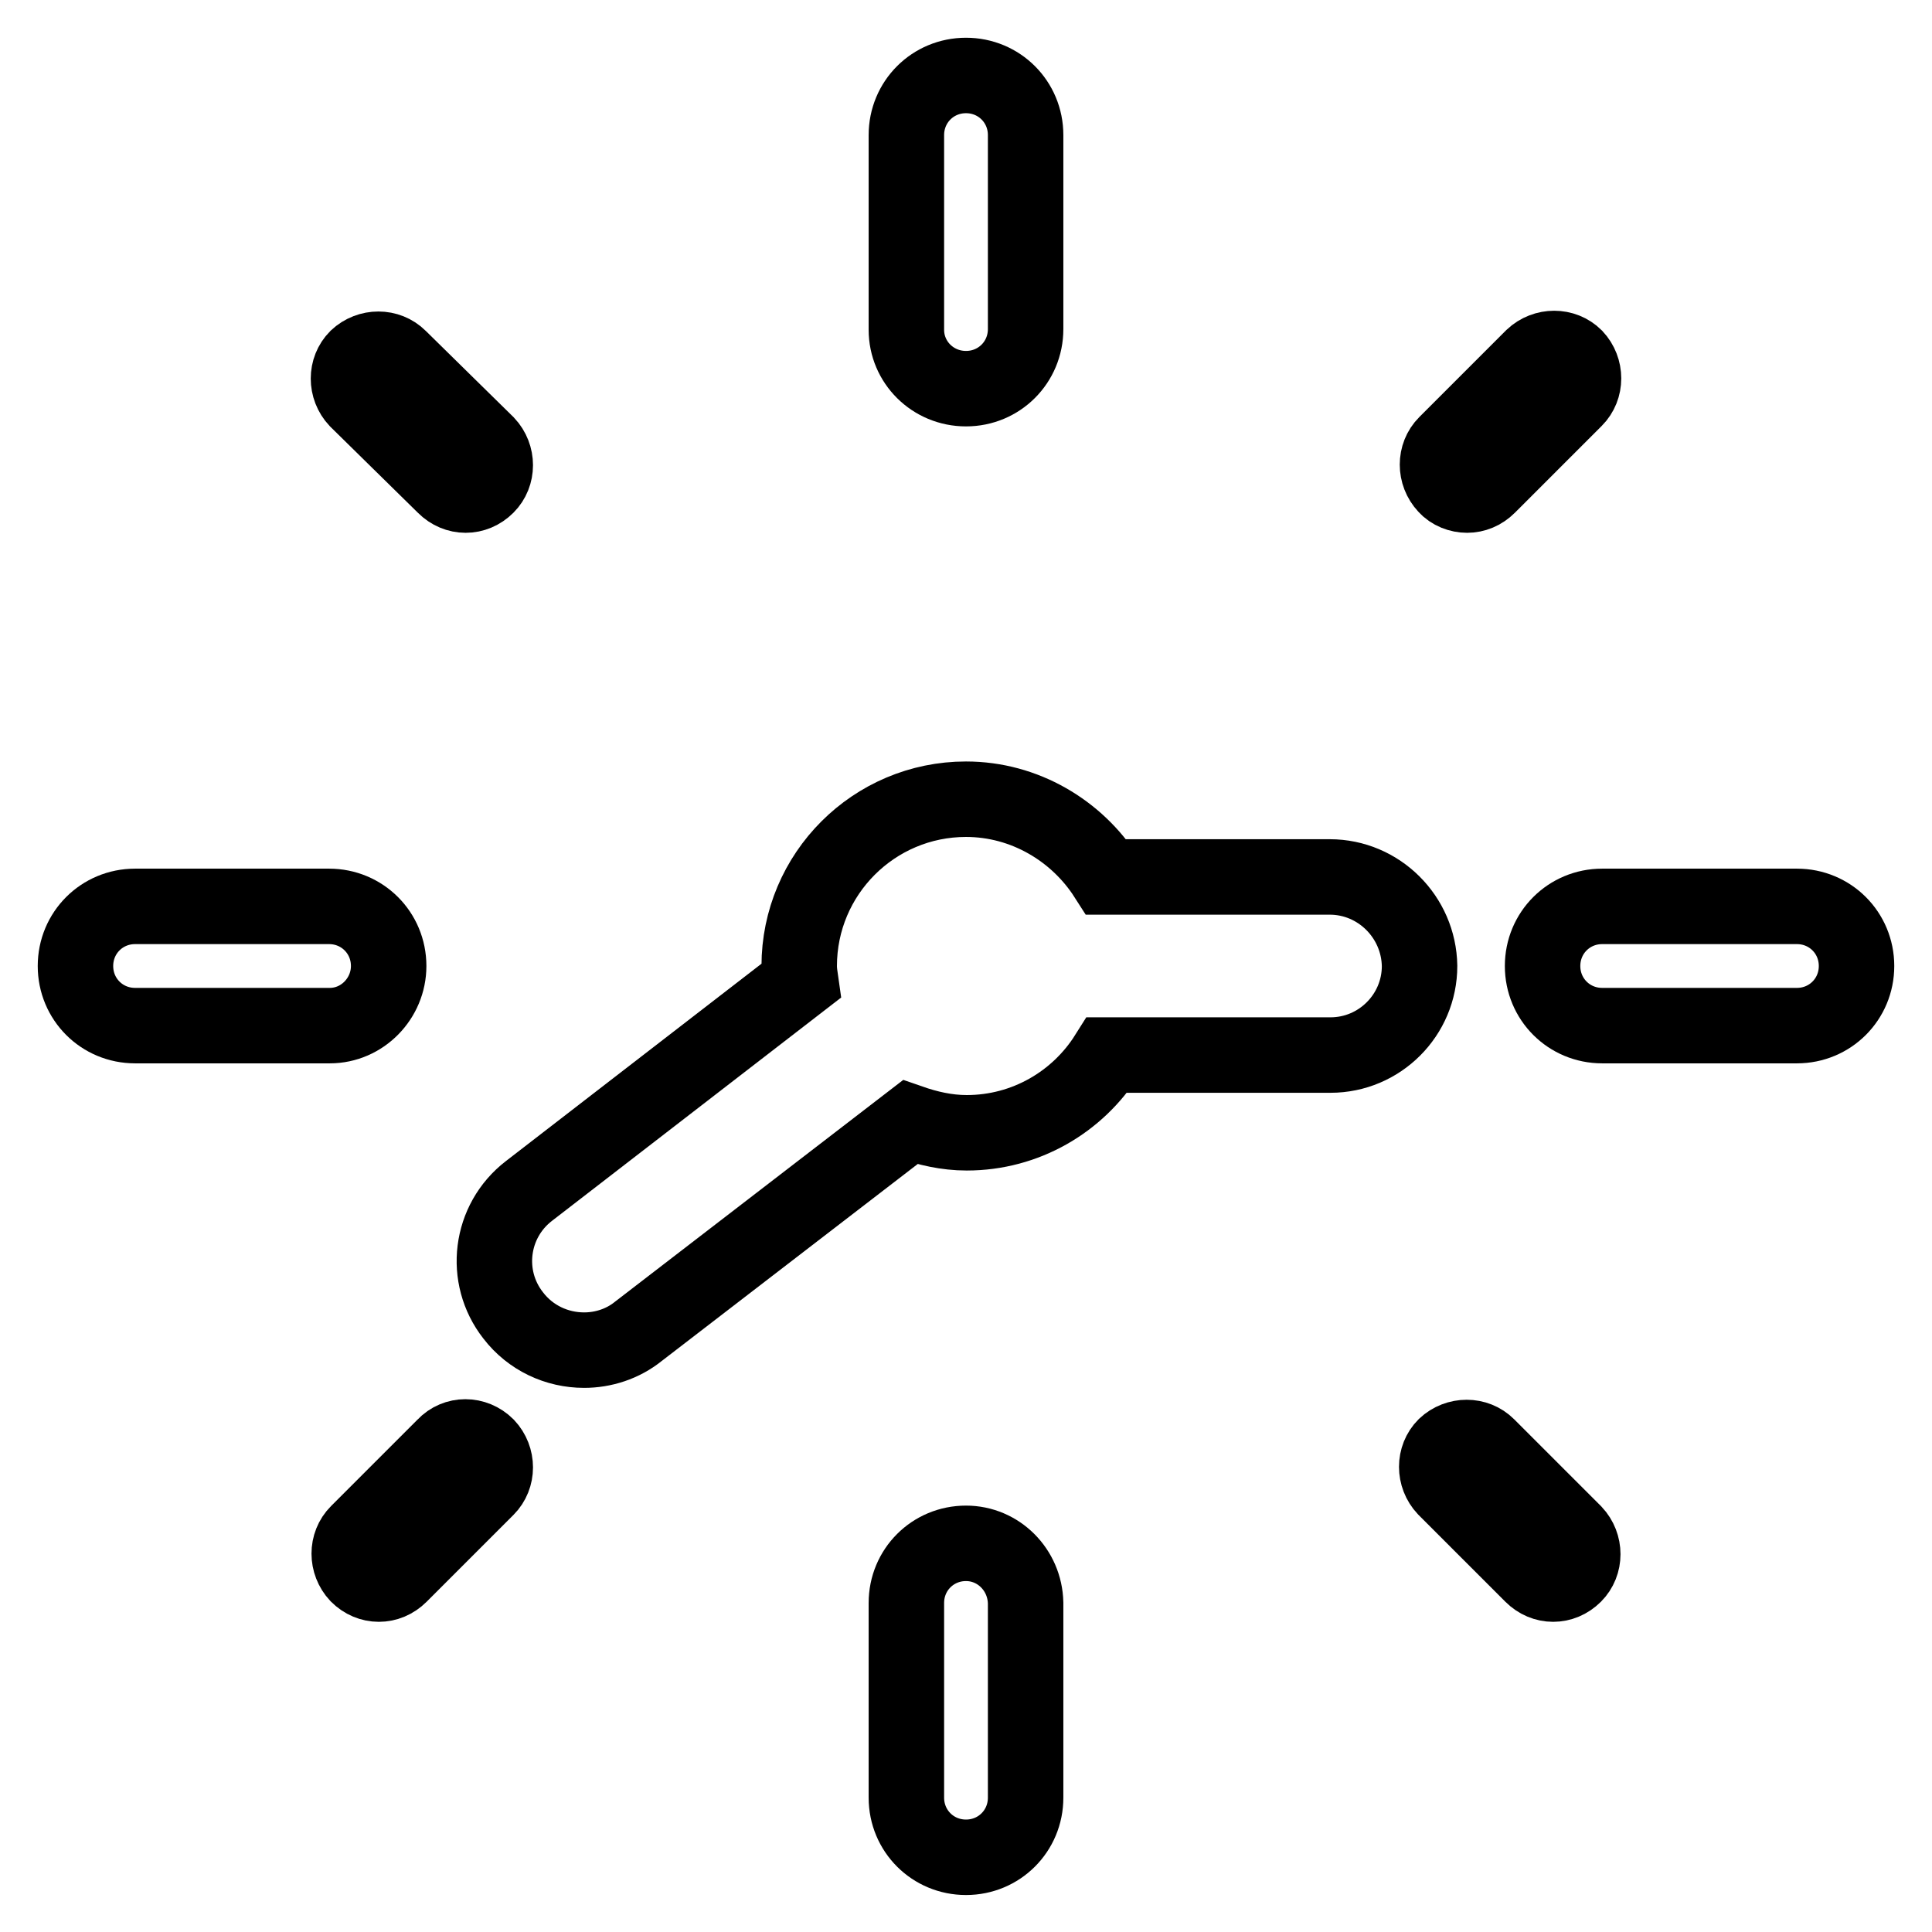
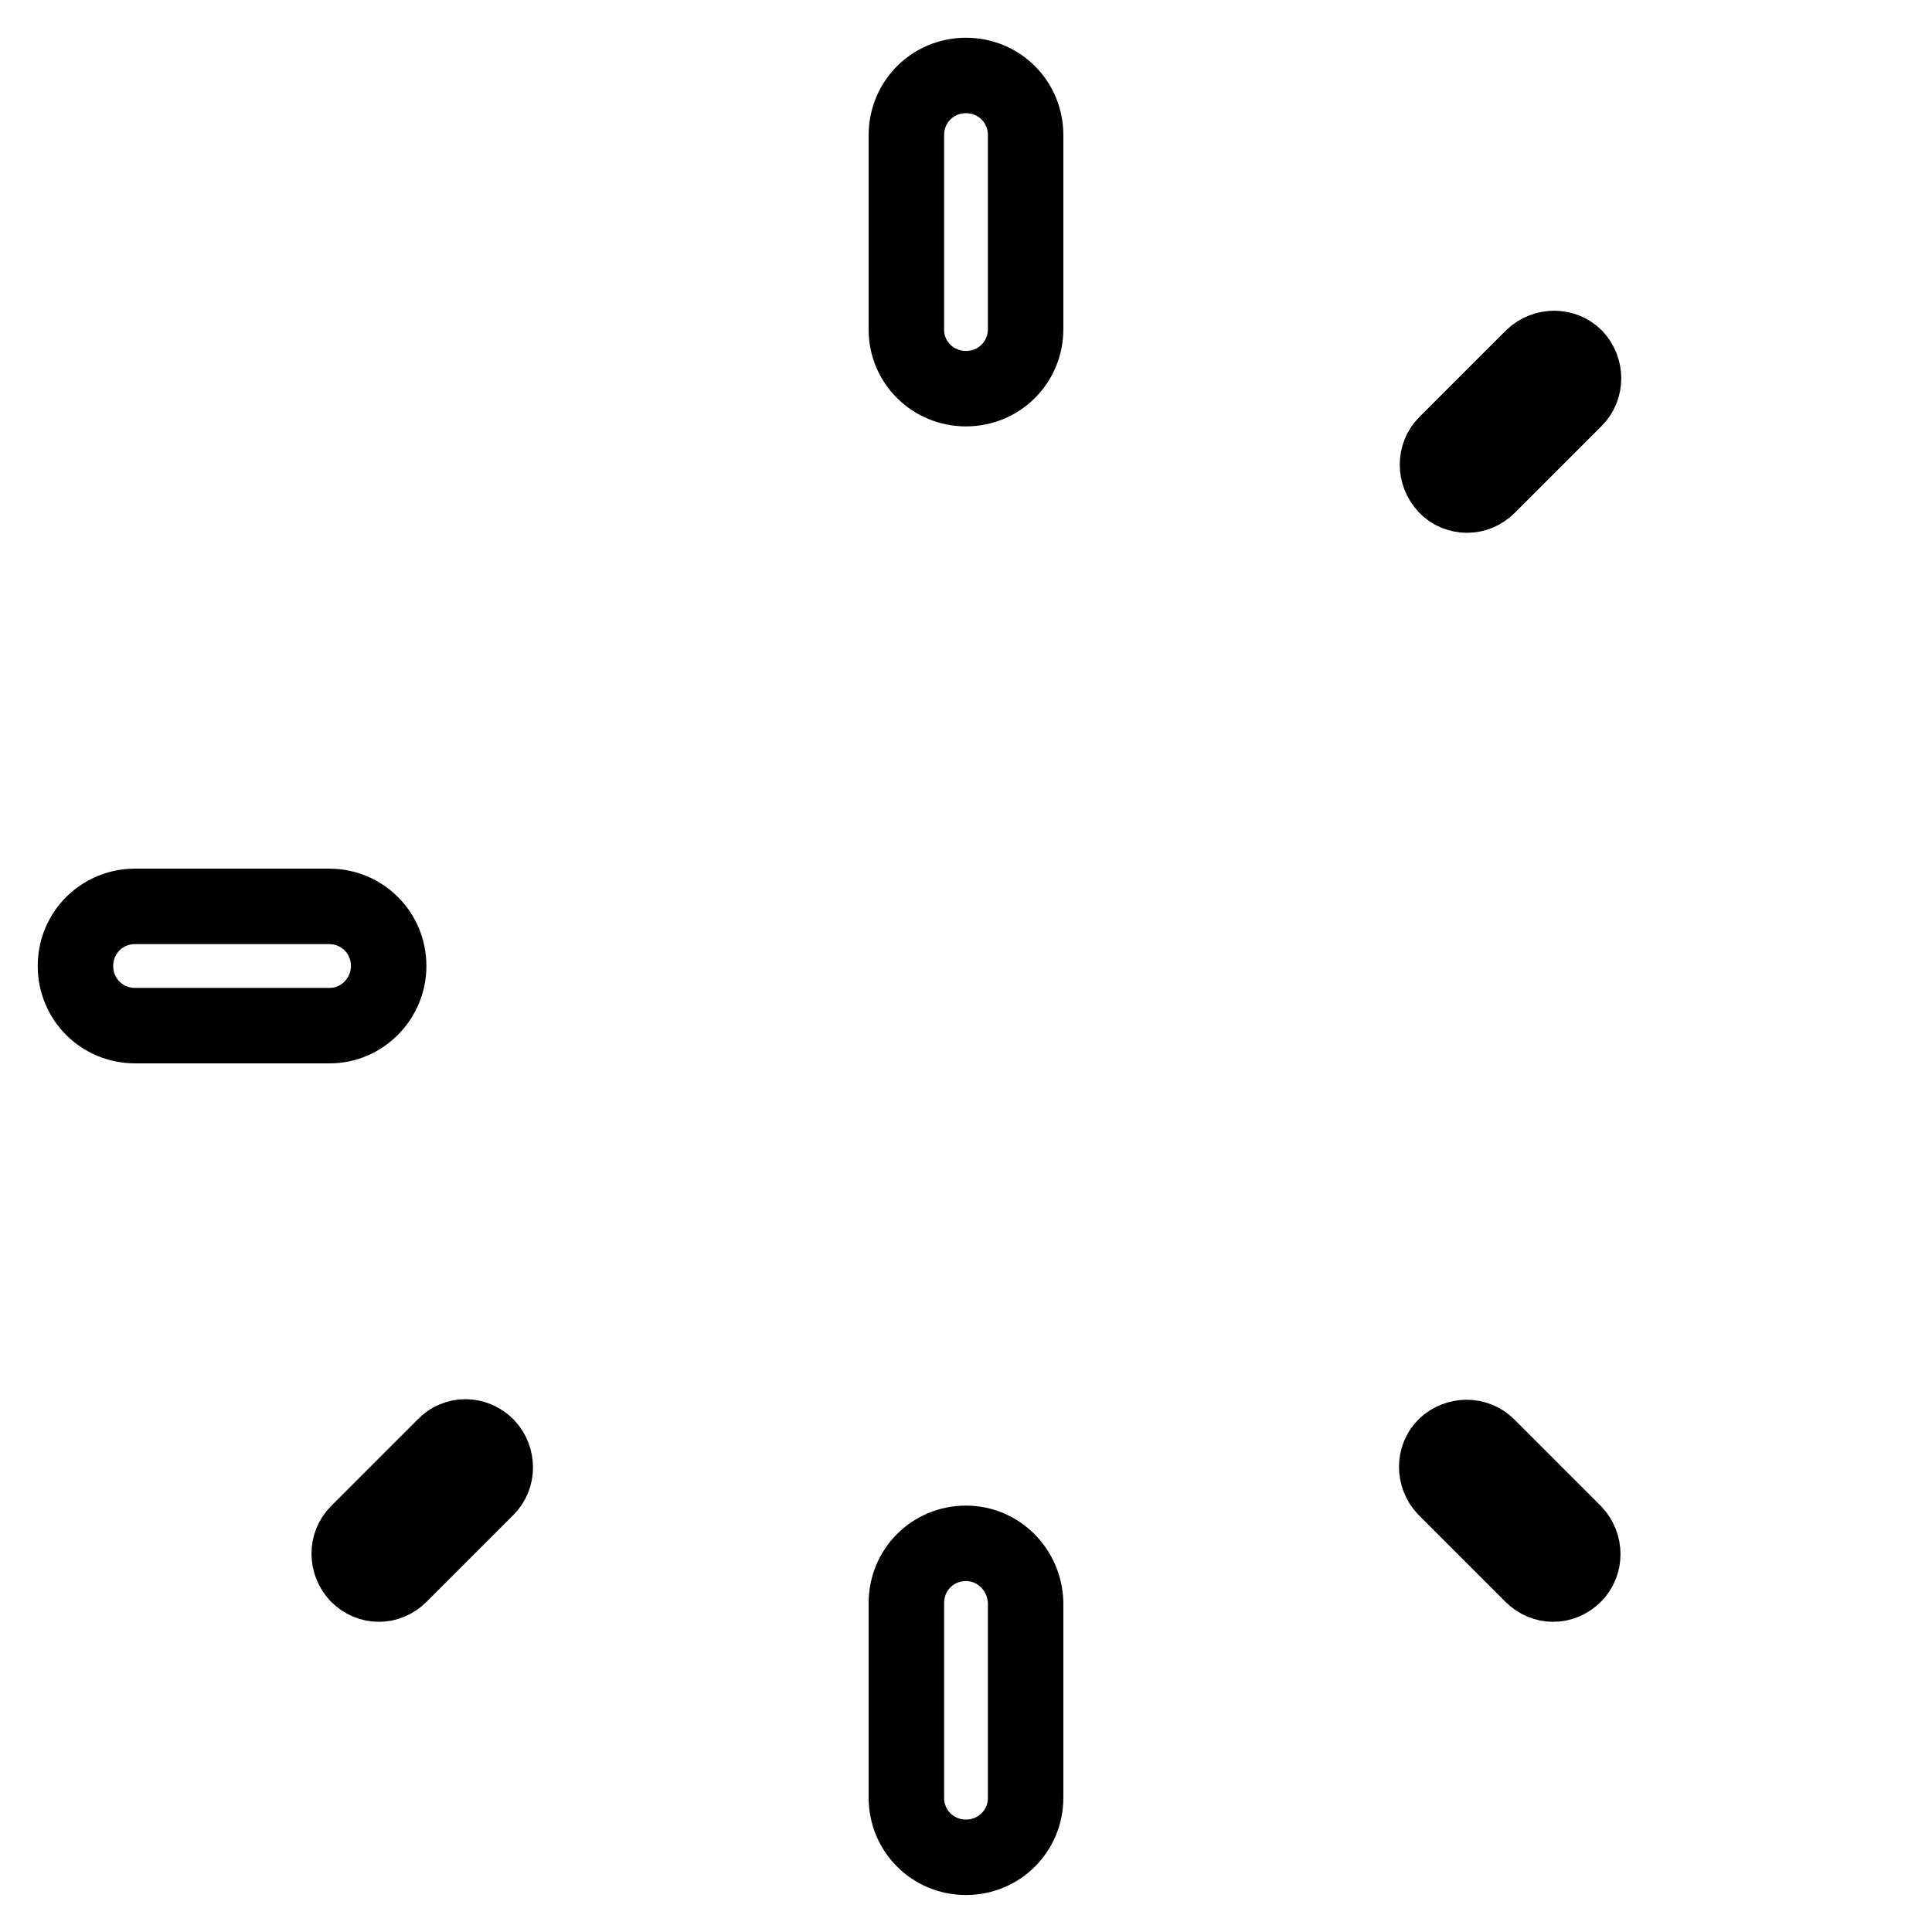
<svg xmlns="http://www.w3.org/2000/svg" version="1.1" x="0px" y="0px" viewBox="0 0 256 256" enable-background="new 0 0 256 256" xml:space="preserve">
  <g>
    <g>
      <g>
        <g>
-           <path stroke-width="10" fill-opacity="0" stroke="#000000" d="M176.2,116.2h-29.6c-3.9-6.1-10.8-10.3-18.6-10.3c-12.2,0-22.1,9.9-22.1,22.1c0,0.7,0.1,1.3,0.2,2l-36,27.8c-5.2,4-6.1,11.4-2.1,16.5c2.3,3,5.8,4.6,9.4,4.6c2.5,0,5.1-0.8,7.2-2.5l36-27.7c2.3,0.8,4.8,1.4,7.5,1.4c7.8,0,14.7-4.1,18.6-10.3h29.6c6.5,0,11.8-5.3,11.8-11.8C188,121.5,182.7,116.2,176.2,116.2z" />
          <path stroke-width="10" fill-opacity="0" stroke="#000000" d="M128,51.5c4.4,0,7.9-3.5,7.9-7.9V17.9c0-4.4-3.5-7.9-7.9-7.9c-4.4,0-7.9,3.5-7.9,7.9v25.8C120.1,48,123.6,51.5,128,51.5z" />
-           <path stroke-width="10" fill-opacity="0" stroke="#000000" d="M238.1,120.1h-25.8c-4.4,0-7.9,3.5-7.9,7.9c0,4.4,3.5,7.9,7.9,7.9h25.8c4.4,0,7.9-3.5,7.9-7.9C246,123.6,242.5,120.1,238.1,120.1z" />
          <path stroke-width="10" fill-opacity="0" stroke="#000000" d="M128,204.5c-4.4,0-7.9,3.5-7.9,7.9v25.8c0,4.4,3.5,7.9,7.9,7.9c4.4,0,7.9-3.5,7.9-7.9v-25.8C135.8,208,132.3,204.5,128,204.5z" />
          <path stroke-width="10" fill-opacity="0" stroke="#000000" d="M51.5,128c0-4.4-3.5-7.9-7.9-7.9H17.9c-4.4,0-7.9,3.5-7.9,7.9c0,4.4,3.5,7.9,7.9,7.9h25.8C48,135.9,51.5,132.3,51.5,128z" />
          <path stroke-width="10" fill-opacity="0" stroke="#000000" d="M194.4,65.6c1,0,2-0.4,2.8-1.2l11.5-11.5c1.5-1.5,1.5-4,0-5.6c-1.5-1.5-4-1.5-5.6,0l-11.5,11.5c-1.5,1.5-1.5,4,0,5.6C192.3,65.2,193.4,65.6,194.4,65.6z" />
          <path stroke-width="10" fill-opacity="0" stroke="#000000" d="M197.1,191.6c-1.5-1.5-4-1.5-5.6,0c-1.5,1.5-1.5,4,0,5.6l11.5,11.5c0.8,0.8,1.8,1.2,2.8,1.2c1,0,2-0.4,2.8-1.2c1.5-1.5,1.5-4,0-5.6L197.1,191.6z" />
          <path stroke-width="10" fill-opacity="0" stroke="#000000" d="M58.9,191.6l-11.5,11.5c-1.5,1.5-1.5,4,0,5.6c0.8,0.8,1.8,1.2,2.8,1.2c1,0,2-0.4,2.8-1.2l11.5-11.5c1.5-1.5,1.5-4,0-5.6C62.9,190,60.4,190,58.9,191.6z" />
-           <path stroke-width="10" fill-opacity="0" stroke="#000000" d="M58.9,64.4c0.8,0.8,1.8,1.2,2.8,1.2c1,0,2-0.4,2.8-1.2c1.5-1.5,1.5-4,0-5.6L52.9,47.4c-1.5-1.5-4-1.5-5.6,0c-1.5,1.5-1.5,4,0,5.6L58.9,64.4z" />
        </g>
      </g>
      <g />
      <g />
      <g />
      <g />
      <g />
      <g />
      <g />
      <g />
      <g />
      <g />
      <g />
      <g />
      <g />
      <g />
      <g />
    </g>
  </g>
</svg>